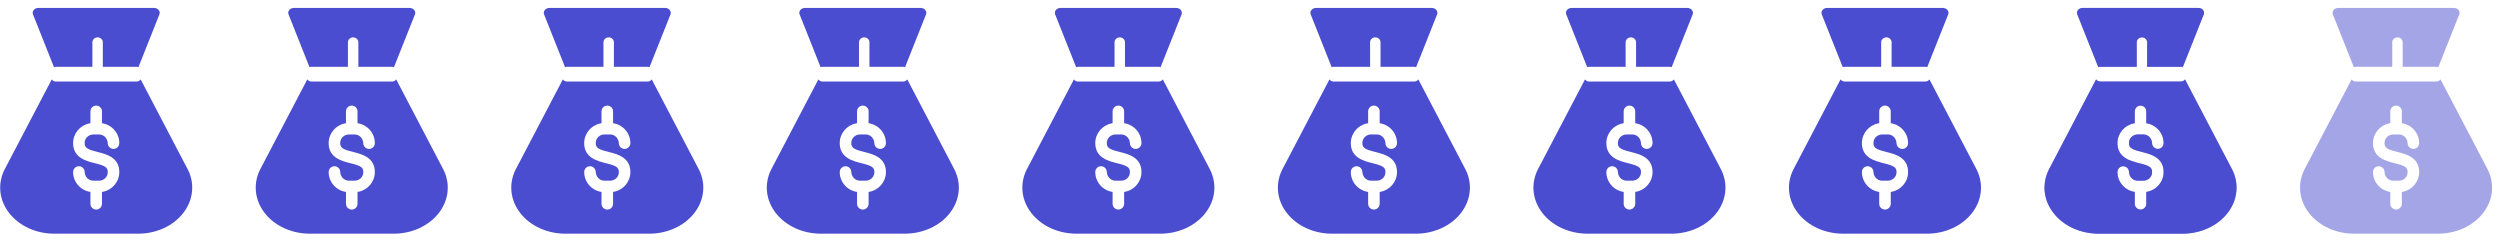
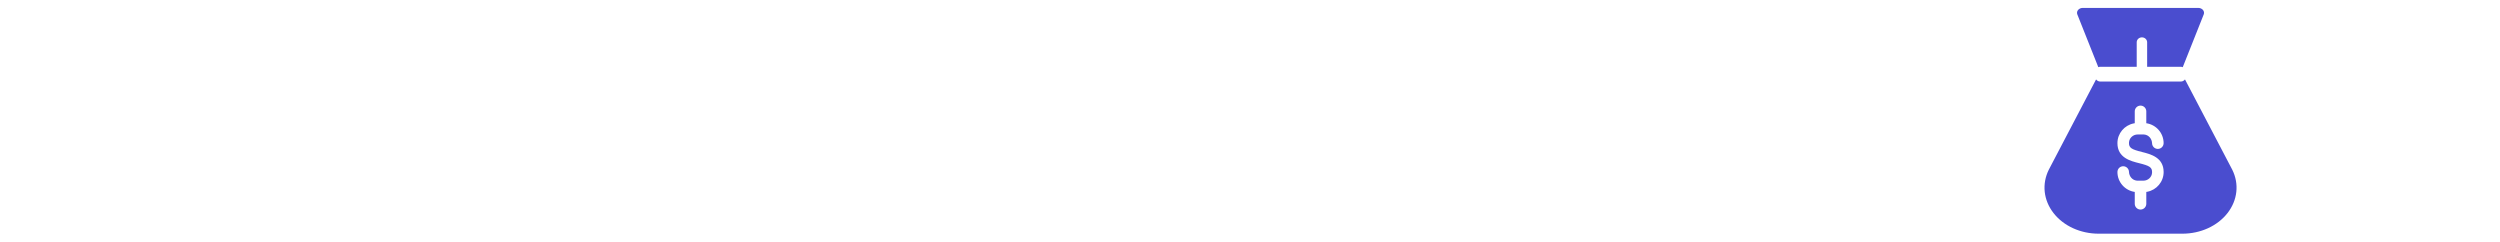
<svg xmlns="http://www.w3.org/2000/svg" width="445" height="43" viewBox="0 0 445 43">
  <g fill="#4A4DCF" fill-rule="evenodd">
-     <path d="M25.038 13.148l8.403 16.05.006.011c1.267 2.539.954 5.427-.836 7.726-1.79 2.299-4.797 3.671-8.04 3.671H9.677c-3.244 0-6.25-1.372-8.04-3.671-1.79-2.3-2.103-5.187-.836-7.726L9.21 13.15c.185.23.439.374.719.374h14.39c.28 0 .534-.143.719-.375zm-7.914 4.66c-.568 0-1.028.46-1.028 1.029v2.107l-.185.032c-1.648.327-2.899 1.77-2.899 3.514 0 2.6 2.325 3.182 3.862 3.567 1.864.465 2.349.73 2.303 1.689-.039.804-.734 1.425-1.54 1.425H16.61l-.142-.007c-.794-.073-1.373-.753-1.4-1.57-.019-.551-.472-.993-1.028-.993-.567 0-1.028.46-1.028 1.028 0 1.807 1.345 3.293 3.084 3.545v2.108l.007.12c.055.475.434.85.909.902l.112.006.112-.006c.515-.056.916-.492.916-1.022v-2.108l.184-.031c1.649-.327 2.9-1.771 2.9-3.514 0-2.601-2.325-3.183-3.863-3.567-1.863-.466-2.348-.73-2.302-1.69.039-.803.734-1.424 1.539-1.424h1.028l.142.006c.793.073 1.373.754 1.4 1.57.019.552.471.994 1.027.994.568 0 1.028-.46 1.028-1.028 0-1.808-1.345-3.294-3.083-3.546v-2.107l-.007-.12c-.056-.475-.434-.85-.91-.902zM27.402.419c.33 0 .64.134.834.363.193.227.246.52.141.787l-3.737 9.399c-.101-.043-.21-.065-.321-.065h-6.017V6.533c0-.482-.415-.873-.928-.873-.513 0-.929.39-.929.873v4.369H9.93c-.112 0-.22.022-.321.065l-3.738-9.4c-.104-.266-.051-.559.142-.786.193-.229.503-.363.833-.363zM70.524 13.148l8.404 16.05.005.011c1.267 2.539.955 5.427-.836 7.726-1.79 2.299-4.797 3.671-8.04 3.671H55.163c-3.243 0-6.25-1.372-8.04-3.671-1.79-2.3-2.103-5.187-.836-7.726l8.409-16.06c.185.23.44.374.72.374h14.389c.28 0 .534-.143.72-.375zm-7.914 4.66c-.568 0-1.028.46-1.028 1.029v2.107l-.185.032c-1.648.327-2.898 1.77-2.898 3.514 0 2.6 2.324 3.182 3.862 3.567 1.863.465 2.348.73 2.302 1.689-.039.804-.734 1.425-1.54 1.425h-1.027l-.142-.007c-.794-.073-1.373-.753-1.4-1.57-.019-.551-.472-.993-1.028-.993-.567 0-1.027.46-1.027 1.028 0 1.807 1.344 3.293 3.083 3.545v2.108l.007.12c.056.475.434.85.909.902l.112.006.112-.006c.515-.056.916-.492.916-1.022v-2.108l.185-.031c1.648-.327 2.898-1.771 2.898-3.514 0-2.601-2.324-3.183-3.862-3.567-1.863-.466-2.348-.73-2.302-1.69.039-.803.734-1.424 1.54-1.424h1.027l.142.006c.794.073 1.373.754 1.4 1.57.019.552.472.994 1.028.994.567 0 1.027-.46 1.027-1.028 0-1.808-1.344-3.294-3.083-3.546v-2.107l-.007-.12c-.055-.475-.434-.85-.909-.902zM72.888.419c.33 0 .64.134.834.363.193.227.246.52.142.787l-3.738 9.399c-.101-.043-.209-.065-.321-.065h-6.017V6.533c0-.482-.415-.873-.928-.873-.513 0-.928.39-.928.873v4.369h-6.517c-.112 0-.22.022-.32.065l-3.739-9.4c-.104-.266-.051-.559.142-.786.193-.229.503-.363.834-.363zM116.01 13.148l8.404 16.05.005.011c1.267 2.539.955 5.427-.836 7.726-1.79 2.299-4.796 3.671-8.04 3.671h-14.894c-3.243 0-6.25-1.372-8.04-3.671-1.79-2.3-2.103-5.187-.836-7.726l8.409-16.06c.185.23.44.374.72.374h14.39c.28 0 .533-.143.718-.375zm-7.914 4.66c-.567 0-1.028.46-1.028 1.029v2.107l-.184.032c-1.649.327-2.9 1.77-2.9 3.514 0 2.6 2.325 3.182 3.863 3.567 1.863.465 2.348.73 2.302 1.689-.038.804-.734 1.425-1.539 1.425h-1.028l-.142-.007c-.793-.073-1.373-.753-1.4-1.57-.019-.551-.471-.993-1.027-.993-.568 0-1.028.46-1.028 1.028 0 1.807 1.345 3.293 3.083 3.545v2.108l.007.12c.056.475.434.85.91.902l.111.006.112-.006c.515-.056.916-.492.916-1.022v-2.108l.185-.031c1.648-.327 2.899-1.771 2.899-3.514 0-2.601-2.325-3.183-3.862-3.567-1.864-.466-2.348-.73-2.303-1.69.039-.803.734-1.424 1.54-1.424h1.027l.142.006c.794.073 1.373.754 1.4 1.57.019.552.472.994 1.028.994.567 0 1.028-.46 1.028-1.028 0-1.808-1.345-3.294-3.084-3.546v-2.107l-.007-.12c-.055-.475-.433-.85-.909-.902zM118.375.419c.33 0 .64.134.833.363.193.227.246.52.142.787l-3.738 9.399c-.101-.043-.209-.065-.32-.065h-6.018l.001-4.369c0-.482-.416-.873-.929-.873-.512 0-.928.39-.928.873v4.369H100.9c-.112 0-.22.022-.32.065l-3.738-9.4c-.105-.266-.052-.559.141-.786.193-.229.503-.363.834-.363zM161.496 13.148l8.404 16.05.005.011c1.268 2.539.955 5.427-.836 7.726-1.79 2.299-4.796 3.671-8.04 3.671h-14.894c-3.243 0-6.249-1.372-8.04-3.671-1.79-2.3-2.103-5.187-.836-7.726l8.41-16.06c.185.23.438.374.718.374h14.39c.28 0 .534-.143.72-.375zm-7.914 4.66c-.567 0-1.028.46-1.028 1.029v2.107l-.184.032c-1.649.327-2.9 1.77-2.9 3.514 0 2.6 2.325 3.182 3.863 3.567 1.864.465 2.348.73 2.302 1.689-.038.804-.734 1.425-1.539 1.425h-1.028l-.142-.007c-.793-.073-1.373-.753-1.4-1.57-.018-.551-.471-.993-1.027-.993-.568 0-1.028.46-1.028 1.028 0 1.807 1.345 3.293 3.083 3.545v2.108l.007.12c.056.475.434.85.91.902l.111.006.112-.006c.515-.056.916-.492.916-1.022v-2.108l.185-.031c1.648-.327 2.899-1.771 2.899-3.514 0-2.601-2.325-3.183-3.862-3.567-1.864-.466-2.348-.73-2.302-1.69.038-.803.733-1.424 1.538-1.424h1.028l.142.006c.794.073 1.373.754 1.4 1.57.019.552.472.994 1.028.994.567 0 1.028-.46 1.028-1.028 0-1.808-1.345-3.294-3.084-3.546v-2.107l-.007-.12c-.055-.475-.433-.85-.909-.902zM163.861.419c.33 0 .64.134.833.363.194.227.246.52.142.787l-3.738 9.399c-.1-.043-.209-.065-.32-.065h-6.017V6.533c0-.482-.416-.873-.928-.873-.513 0-.93.39-.93.873v4.369h-6.516c-.112 0-.22.022-.32.065l-3.738-9.4c-.105-.266-.052-.559.141-.786.193-.229.504-.363.834-.363zM206.983 13.148l8.403 16.05.006.011c1.267 2.539.954 5.427-.837 7.726-1.79 2.299-4.796 3.671-8.04 3.671h-14.893c-3.244 0-6.25-1.372-8.04-3.671-1.791-2.3-2.104-5.187-.837-7.726l8.41-16.06c.185.23.439.374.719.374h14.39c.28 0 .533-.143.719-.375zm-7.915 4.66c-.567 0-1.027.46-1.027 1.029v2.107l-.185.032c-1.648.327-2.899 1.77-2.899 3.514 0 2.6 2.324 3.182 3.862 3.567 1.864.465 2.348.73 2.302 1.689-.038.804-.734 1.425-1.539 1.425h-1.027l-.143-.007c-.793-.073-1.373-.753-1.4-1.57-.018-.551-.471-.993-1.027-.993-.568 0-1.028.46-1.028 1.028 0 1.807 1.345 3.293 3.084 3.545v2.108l.007.12c.055.475.433.85.908.902l.112.006.112-.006c.515-.056.916-.492.916-1.022v-2.108l.185-.031c1.648-.327 2.899-1.771 2.899-3.514 0-2.601-2.324-3.183-3.862-3.567-1.864-.466-2.348-.73-2.302-1.69.038-.803.734-1.424 1.539-1.424h1.027l.143.006c.793.073 1.372.754 1.4 1.57.018.552.471.994 1.027.994.568 0 1.028-.46 1.028-1.028 0-1.808-1.345-3.294-3.084-3.546v-2.107l-.007-.12c-.055-.475-.433-.85-.909-.902zM209.347.419c.33 0 .64.134.834.363.193.227.245.52.141.787l-3.738 9.399c-.1-.043-.209-.065-.32-.065h-6.017V6.533c0-.482-.415-.873-.928-.873-.513 0-.929.39-.929.873v4.369h-6.516c-.113 0-.22.022-.321.065l-3.738-9.4c-.105-.266-.052-.559.141-.786.194-.229.504-.363.834-.363zM252.469 13.148l8.403 16.05.006.011c1.267 2.539.954 5.427-.836 7.726-1.791 2.299-4.797 3.671-8.04 3.671h-14.894c-3.244 0-6.25-1.372-8.04-3.671-1.791-2.3-2.104-5.187-.836-7.726l8.408-16.06c.186.23.44.374.72.374h14.39c.28 0 .533-.143.719-.375zm-7.914 4.66c-.568 0-1.028.46-1.028 1.029v2.107l-.185.032c-1.648.327-2.899 1.77-2.899 3.514 0 2.6 2.324 3.182 3.862 3.567 1.864.465 2.348.73 2.302 1.689-.038.804-.734 1.425-1.538 1.425h-1.028l-.142-.007c-.794-.073-1.373-.753-1.4-1.57-.02-.551-.472-.993-1.028-.993-.568 0-1.028.46-1.028 1.028 0 1.807 1.345 3.293 3.084 3.545v2.108l.007.12c.055.475.433.85.909.902l.112.006.112-.006c.515-.056.915-.492.915-1.022v-2.108l.185-.031c1.649-.327 2.899-1.771 2.899-3.514 0-2.601-2.324-3.183-3.862-3.567-1.864-.466-2.348-.73-2.302-1.69.038-.803.734-1.424 1.539-1.424h1.028l.142.006c.793.073 1.373.754 1.4 1.57.018.552.471.994 1.027.994.568 0 1.028-.46 1.028-1.028 0-1.808-1.345-3.294-3.084-3.546v-2.107l-.007-.12c-.055-.475-.433-.85-.908-.902zM254.833.419c.33 0 .64.134.834.363.193.227.246.52.141.787l-3.738 9.399c-.1-.043-.208-.065-.32-.065h-6.017V6.533c0-.482-.415-.873-.928-.873-.513 0-.929.39-.929.873v4.369h-6.516c-.112 0-.22.022-.321.065l-3.738-9.4c-.104-.266-.052-.559.142-.786.193-.229.503-.363.833-.363zM297.955 13.148l8.403 16.05.006.011c1.267 2.539.954 5.427-.836 7.726-1.791 2.299-4.797 3.671-8.04 3.671h-14.894c-3.244 0-6.25-1.372-8.04-3.671-1.79-2.3-2.104-5.187-.836-7.726l8.409-16.06c.185.23.439.374.719.374h14.39c.28 0 .534-.143.719-.375zm-7.914 4.66c-.568 0-1.028.46-1.028 1.029v2.107l-.185.032c-1.648.327-2.899 1.77-2.899 3.514 0 2.6 2.325 3.182 3.862 3.567 1.864.465 2.348.73 2.303 1.689-.039.804-.734 1.425-1.54 1.425h-1.027l-.142-.007c-.794-.073-1.373-.753-1.4-1.57-.019-.551-.472-.993-1.028-.993-.567 0-1.028.46-1.028 1.028 0 1.807 1.345 3.293 3.084 3.545v2.108l.007.12c.055.475.433.85.909.902l.112.006.112-.006c.515-.056.916-.492.916-1.022v-2.108l.184-.031c1.649-.327 2.9-1.771 2.9-3.514 0-2.601-2.325-3.183-3.863-3.567-1.863-.466-2.348-.73-2.302-1.69.038-.803.734-1.424 1.539-1.424h1.028l.142.006c.793.073 1.373.754 1.4 1.57.018.552.471.994 1.027.994.568 0 1.028-.46 1.028-1.028 0-1.808-1.345-3.294-3.083-3.546v-2.107l-.007-.12c-.056-.475-.434-.85-.91-.902zM300.319.419c.33 0 .64.134.834.363.193.227.246.52.141.787l-3.738 9.399c-.1-.043-.208-.065-.32-.065h-6.017V6.533c0-.482-.415-.873-.928-.873-.513 0-.929.39-.929.873v4.369h-6.516c-.112 0-.22.022-.321.065l-3.738-9.4c-.104-.266-.052-.559.142-.786.193-.229.503-.363.833-.363zM343.441 13.148l8.403 16.05.006.011c1.267 2.539.955 5.427-.836 7.726-1.79 2.299-4.797 3.671-8.04 3.671H328.08c-3.244 0-6.25-1.372-8.04-3.671-1.79-2.3-2.103-5.187-.836-7.726l8.409-16.06c.185.23.439.374.719.374h14.39c.28 0 .534-.143.72-.375zm-7.914 4.66c-.568 0-1.028.46-1.028 1.029v2.107l-.185.032c-1.648.327-2.898 1.77-2.898 3.514 0 2.6 2.324 3.182 3.861 3.567 1.864.465 2.349.73 2.303 1.689-.039.804-.734 1.425-1.54 1.425h-1.027l-.142-.007c-.794-.073-1.373-.753-1.4-1.57-.019-.551-.472-.993-1.028-.993-.567 0-1.027.46-1.027 1.028 0 1.807 1.344 3.293 3.083 3.545v2.108l.007.12c.055.475.434.85.909.902l.112.006.112-.006c.515-.056.916-.492.916-1.022v-2.108l.184-.031c1.649-.327 2.9-1.771 2.9-3.514 0-2.601-2.325-3.183-3.863-3.567-1.863-.466-2.348-.73-2.302-1.69.039-.803.734-1.424 1.539-1.424h1.028l.142.006c.793.073 1.373.754 1.4 1.57.019.552.471.994 1.027.994.568 0 1.028-.46 1.028-1.028 0-1.808-1.344-3.294-3.083-3.546v-2.107l-.007-.12c-.056-.475-.434-.85-.91-.902zM345.805.419c.33 0 .64.134.834.363.193.227.246.52.141.787l-3.737 9.399c-.101-.043-.21-.065-.321-.065h-6.017V6.533c0-.482-.415-.873-.928-.873-.513 0-.928.39-.928.873v4.369h-6.517c-.112 0-.22.022-.321.065l-3.738-9.4c-.104-.266-.051-.559.142-.786.193-.229.503-.363.833-.363z" transform="translate(0 .99)" />
    <g>
-       <path fill-rule="nonzero" d="M25.038 12.76l8.403 16.05.006.011c1.267 2.538.954 5.426-.836 7.725-1.79 2.3-4.797 3.672-8.04 3.672H9.677c-3.244 0-6.25-1.372-8.04-3.672-1.79-2.299-2.103-5.187-.836-7.725L9.21 12.76c.185.232.439.374.719.374h14.39c.28 0 .534-.142.719-.374zm-7.914 4.66c-.568 0-1.028.46-1.028 1.028v2.108l-.185.032c-1.648.327-2.899 1.77-2.899 3.513 0 2.602 2.325 3.183 3.862 3.567 1.864.466 2.349.73 2.303 1.69-.039.803-.734 1.424-1.54 1.424H16.61l-.142-.006c-.794-.073-1.373-.753-1.4-1.57-.019-.552-.472-.993-1.028-.993-.567 0-1.028.46-1.028 1.028 0 1.807 1.345 3.293 3.084 3.545v2.108l.007.12c.055.474.434.85.909.902l.112.006.112-.006c.515-.056.916-.492.916-1.022v-2.108l.184-.032c1.649-.327 2.9-1.77 2.9-3.513 0-2.602-2.325-3.183-3.863-3.567-1.863-.466-2.348-.73-2.302-1.69.039-.804.734-1.424 1.539-1.424h1.028l.142.006c.793.073 1.373.753 1.4 1.57.019.552.471.993 1.027.993.568 0 1.028-.46 1.028-1.028 0-1.807-1.345-3.293-3.083-3.545v-2.108l-.007-.12c-.056-.474-.434-.85-.91-.902zM27.402.03c.33 0 .64.134.834.362.193.228.246.52.141.787l-3.737 9.4c-.101-.043-.21-.066-.321-.066h-6.017V6.145c0-.483-.415-.874-.928-.874-.513 0-.929.391-.929.874v4.368H9.93c-.112 0-.22.023-.321.065L5.87 1.18C5.766.913 5.82.62 6.012.392c.193-.228.503-.363.833-.363z" opacity=".5" transform="translate(0 .99) translate(363.89 .388)" />
      <path d="M25.038 12.76l8.403 16.05.006.011c1.267 2.538.954 5.426-.836 7.725-1.79 2.3-4.797 3.672-8.04 3.672H9.677c-3.244 0-6.25-1.372-8.04-3.672-1.79-2.299-2.103-5.187-.836-7.725L9.21 12.76c.185.232.439.374.719.374h14.39c.28 0 .534-.142.719-.374zm-7.914 4.66c-.568 0-1.028.46-1.028 1.028v2.108l-.185.032c-1.648.327-2.899 1.77-2.899 3.513 0 2.602 2.325 3.183 3.862 3.567 1.864.466 2.348.73 2.303 1.69-.039.803-.734 1.424-1.54 1.424H16.61l-.142-.006c-.794-.073-1.373-.753-1.4-1.57-.019-.552-.472-.993-1.028-.993-.567 0-1.028.46-1.028 1.028 0 1.807 1.345 3.293 3.084 3.545v2.108l.007.12c.055.474.434.85.909.902l.112.006.112-.006c.515-.056.916-.492.916-1.022v-2.108l.184-.032c1.649-.327 2.9-1.77 2.9-3.513 0-2.602-2.325-3.183-3.863-3.567-1.863-.466-2.348-.73-2.302-1.69.039-.804.734-1.424 1.539-1.424h1.028l.142.006c.793.073 1.373.753 1.4 1.57.019.552.471.993 1.027.993.568 0 1.028-.46 1.028-1.028 0-1.807-1.345-3.293-3.083-3.545v-2.108l-.007-.12c-.056-.474-.434-.85-.91-.902zM27.402.03c.33 0 .64.134.834.362.193.228.246.52.141.787l-3.737 9.4c-.101-.043-.21-.066-.321-.066h-6.017V6.145c0-.483-.415-.874-.928-.874-.513 0-.929.391-.929.874v4.368H9.93c-.112 0-.22.023-.321.065L5.87 1.18C5.766.913 5.82.62 6.012.392c.193-.228.503-.363.833-.363z" transform="translate(0 .99) translate(363.89 .388)" />
    </g>
-     <path fill-rule="nonzero" d="M434.413 13.148l8.404 16.05.005.011c1.267 2.539.955 5.427-.836 7.726-1.79 2.299-4.796 3.671-8.04 3.671h-14.894c-3.243 0-6.249-1.372-8.04-3.671-1.79-2.3-2.103-5.187-.836-7.726l8.409-16.06c.185.23.44.374.72.374h14.39c.28 0 .533-.143.718-.375zm-7.914 4.66c-.567 0-1.028.46-1.028 1.029v2.107l-.184.032c-1.649.327-2.9 1.77-2.9 3.514 0 2.6 2.325 3.182 3.863 3.567 1.863.465 2.348.73 2.302 1.689-.038.804-.734 1.425-1.539 1.425h-1.028l-.142-.007c-.793-.073-1.373-.753-1.4-1.57-.018-.551-.471-.993-1.027-.993-.568 0-1.028.46-1.028 1.028 0 1.807 1.345 3.293 3.083 3.545v2.108l.007.12c.056.475.434.85.91.902l.111.006.112-.006c.515-.056.916-.492.916-1.022v-2.108l.185-.031c1.648-.327 2.899-1.771 2.899-3.514 0-2.601-2.325-3.183-3.862-3.567-1.864-.466-2.348-.73-2.303-1.69.039-.803.734-1.424 1.54-1.424h1.027l.142.006c.794.073 1.373.754 1.4 1.57.019.552.472.994 1.028.994.567 0 1.028-.46 1.028-1.028 0-1.808-1.345-3.294-3.084-3.546v-2.107l-.007-.12c-.055-.475-.433-.85-.909-.902zM436.778.419c.33 0 .64.134.833.363.193.227.246.52.142.787l-3.738 9.399c-.101-.043-.209-.065-.32-.065h-6.018l.001-4.369c0-.482-.416-.873-.929-.873-.512 0-.928.39-.928.873v4.369h-6.517c-.112 0-.22.022-.32.065l-3.738-9.4c-.105-.266-.052-.559.141-.786.193-.229.504-.363.834-.363z" opacity=".5" transform="translate(0 .99)" />
  </g>
</svg>